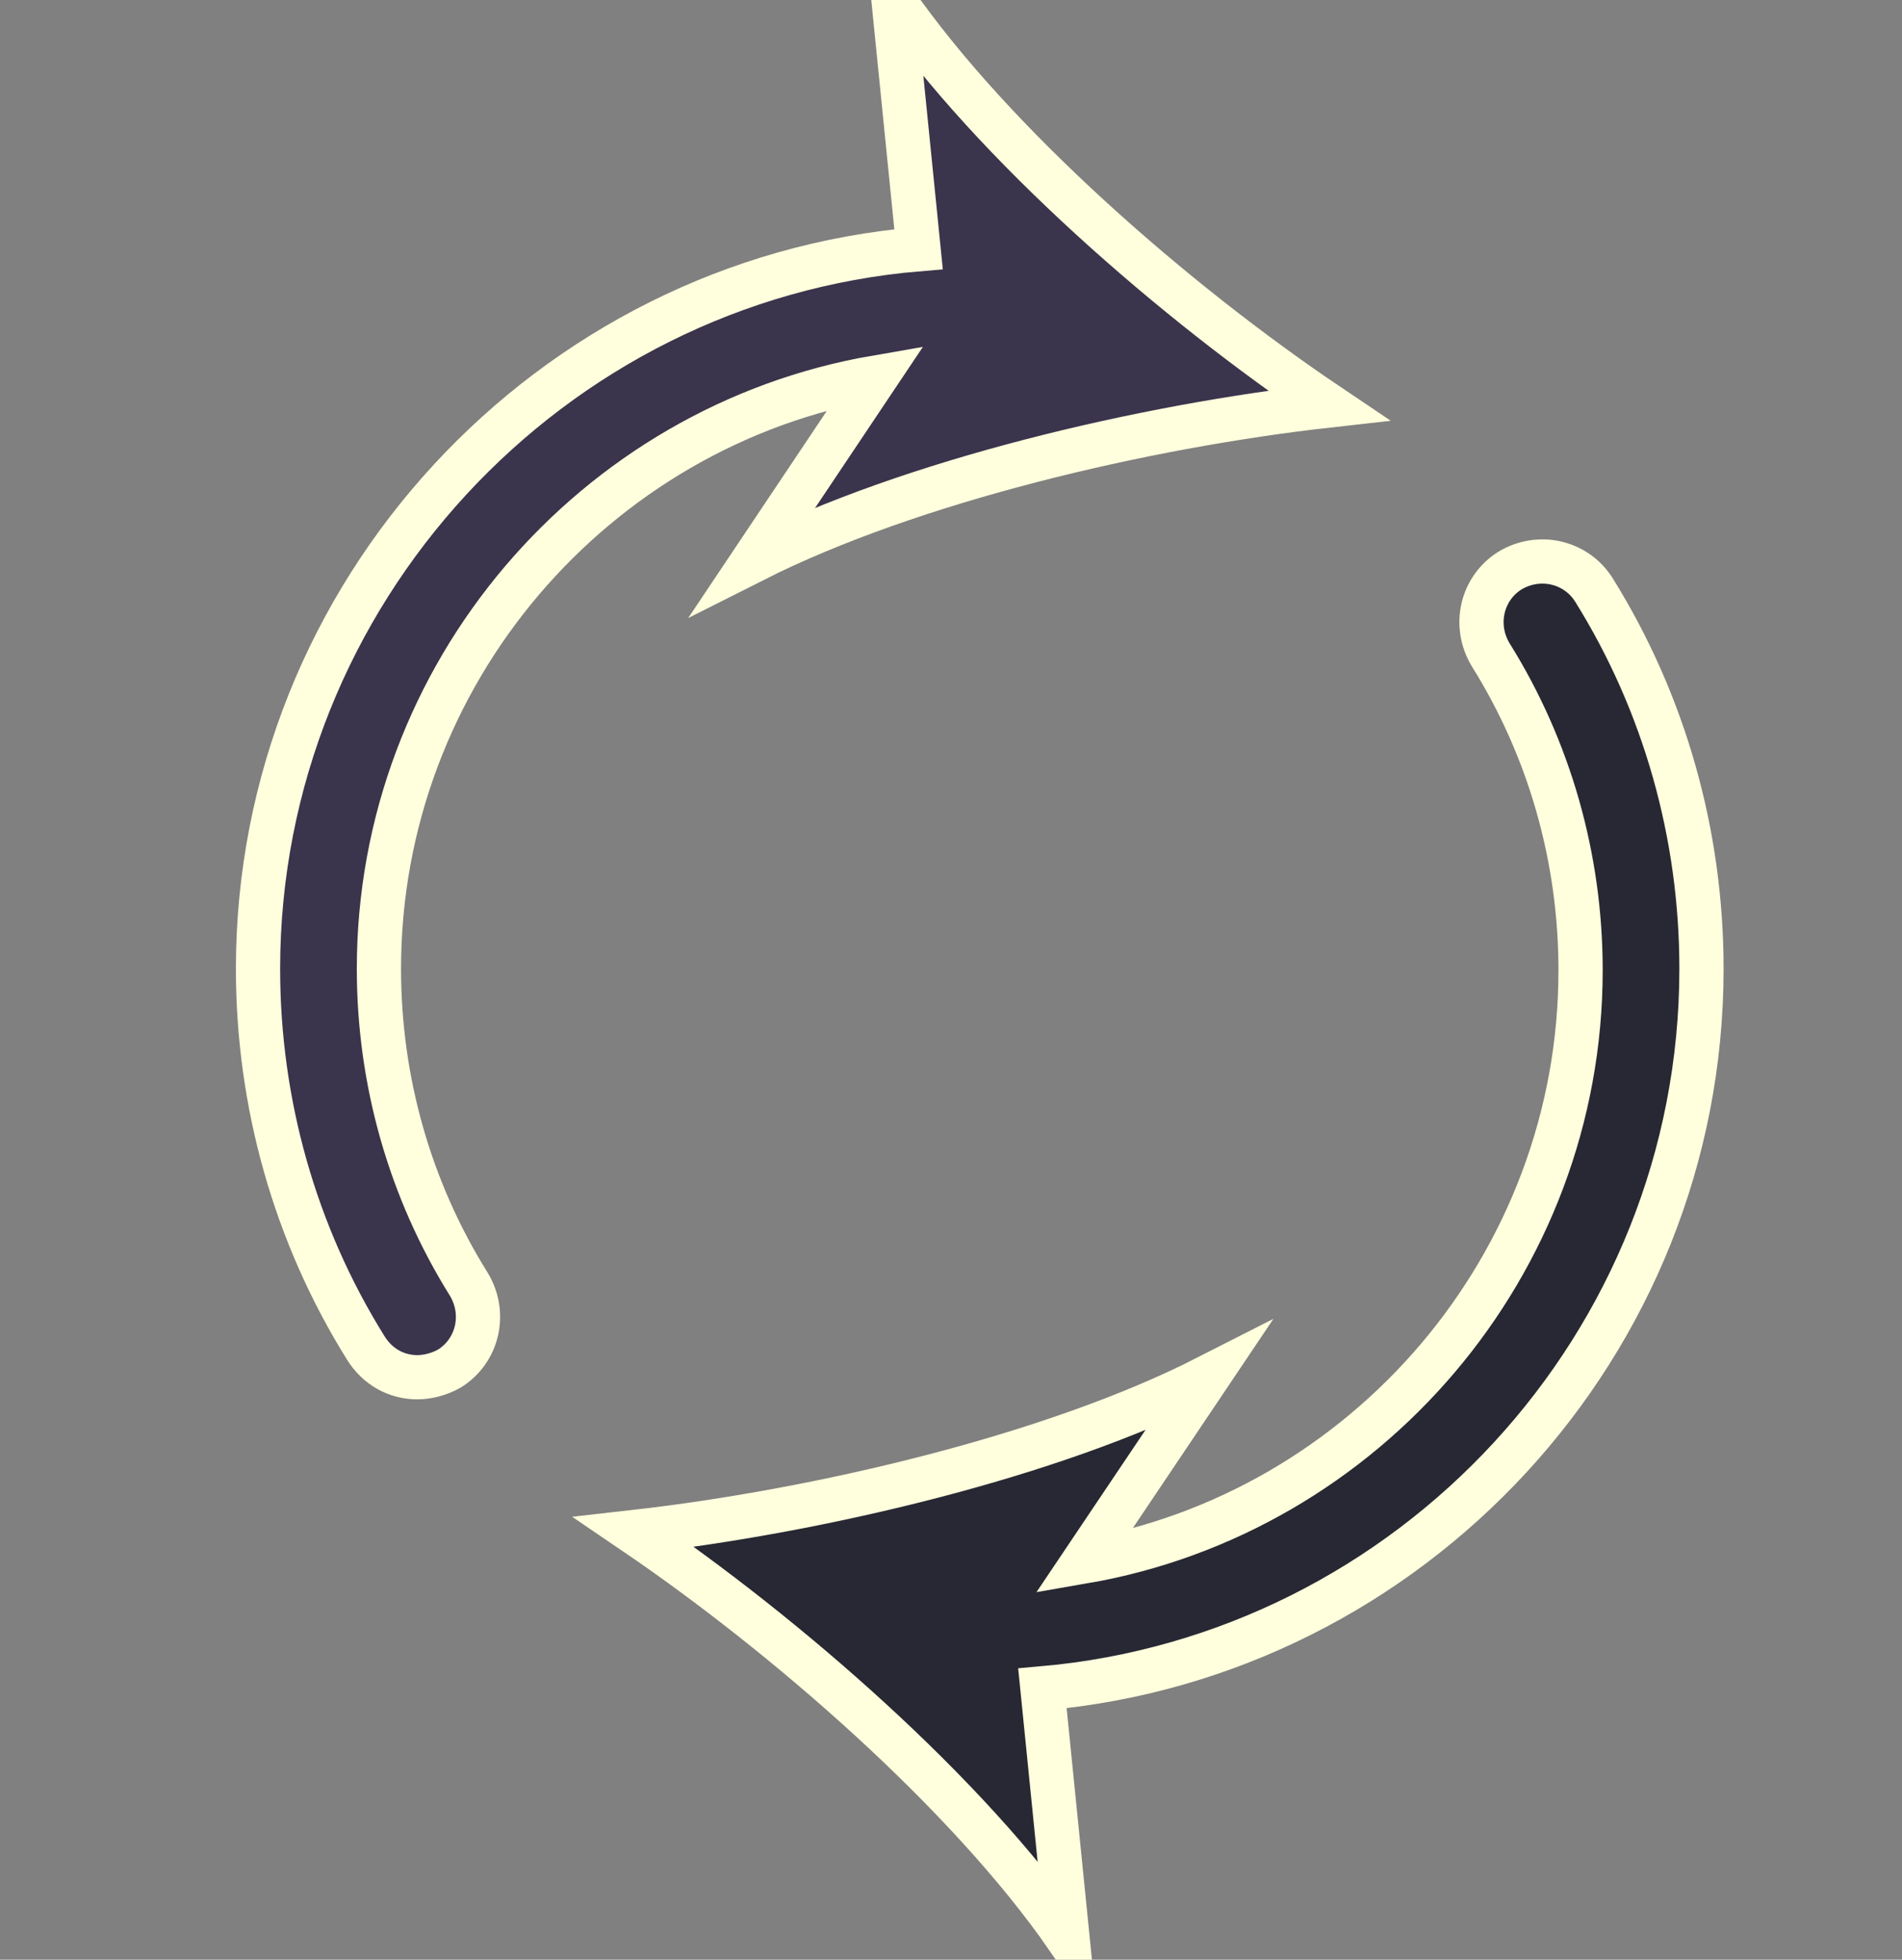
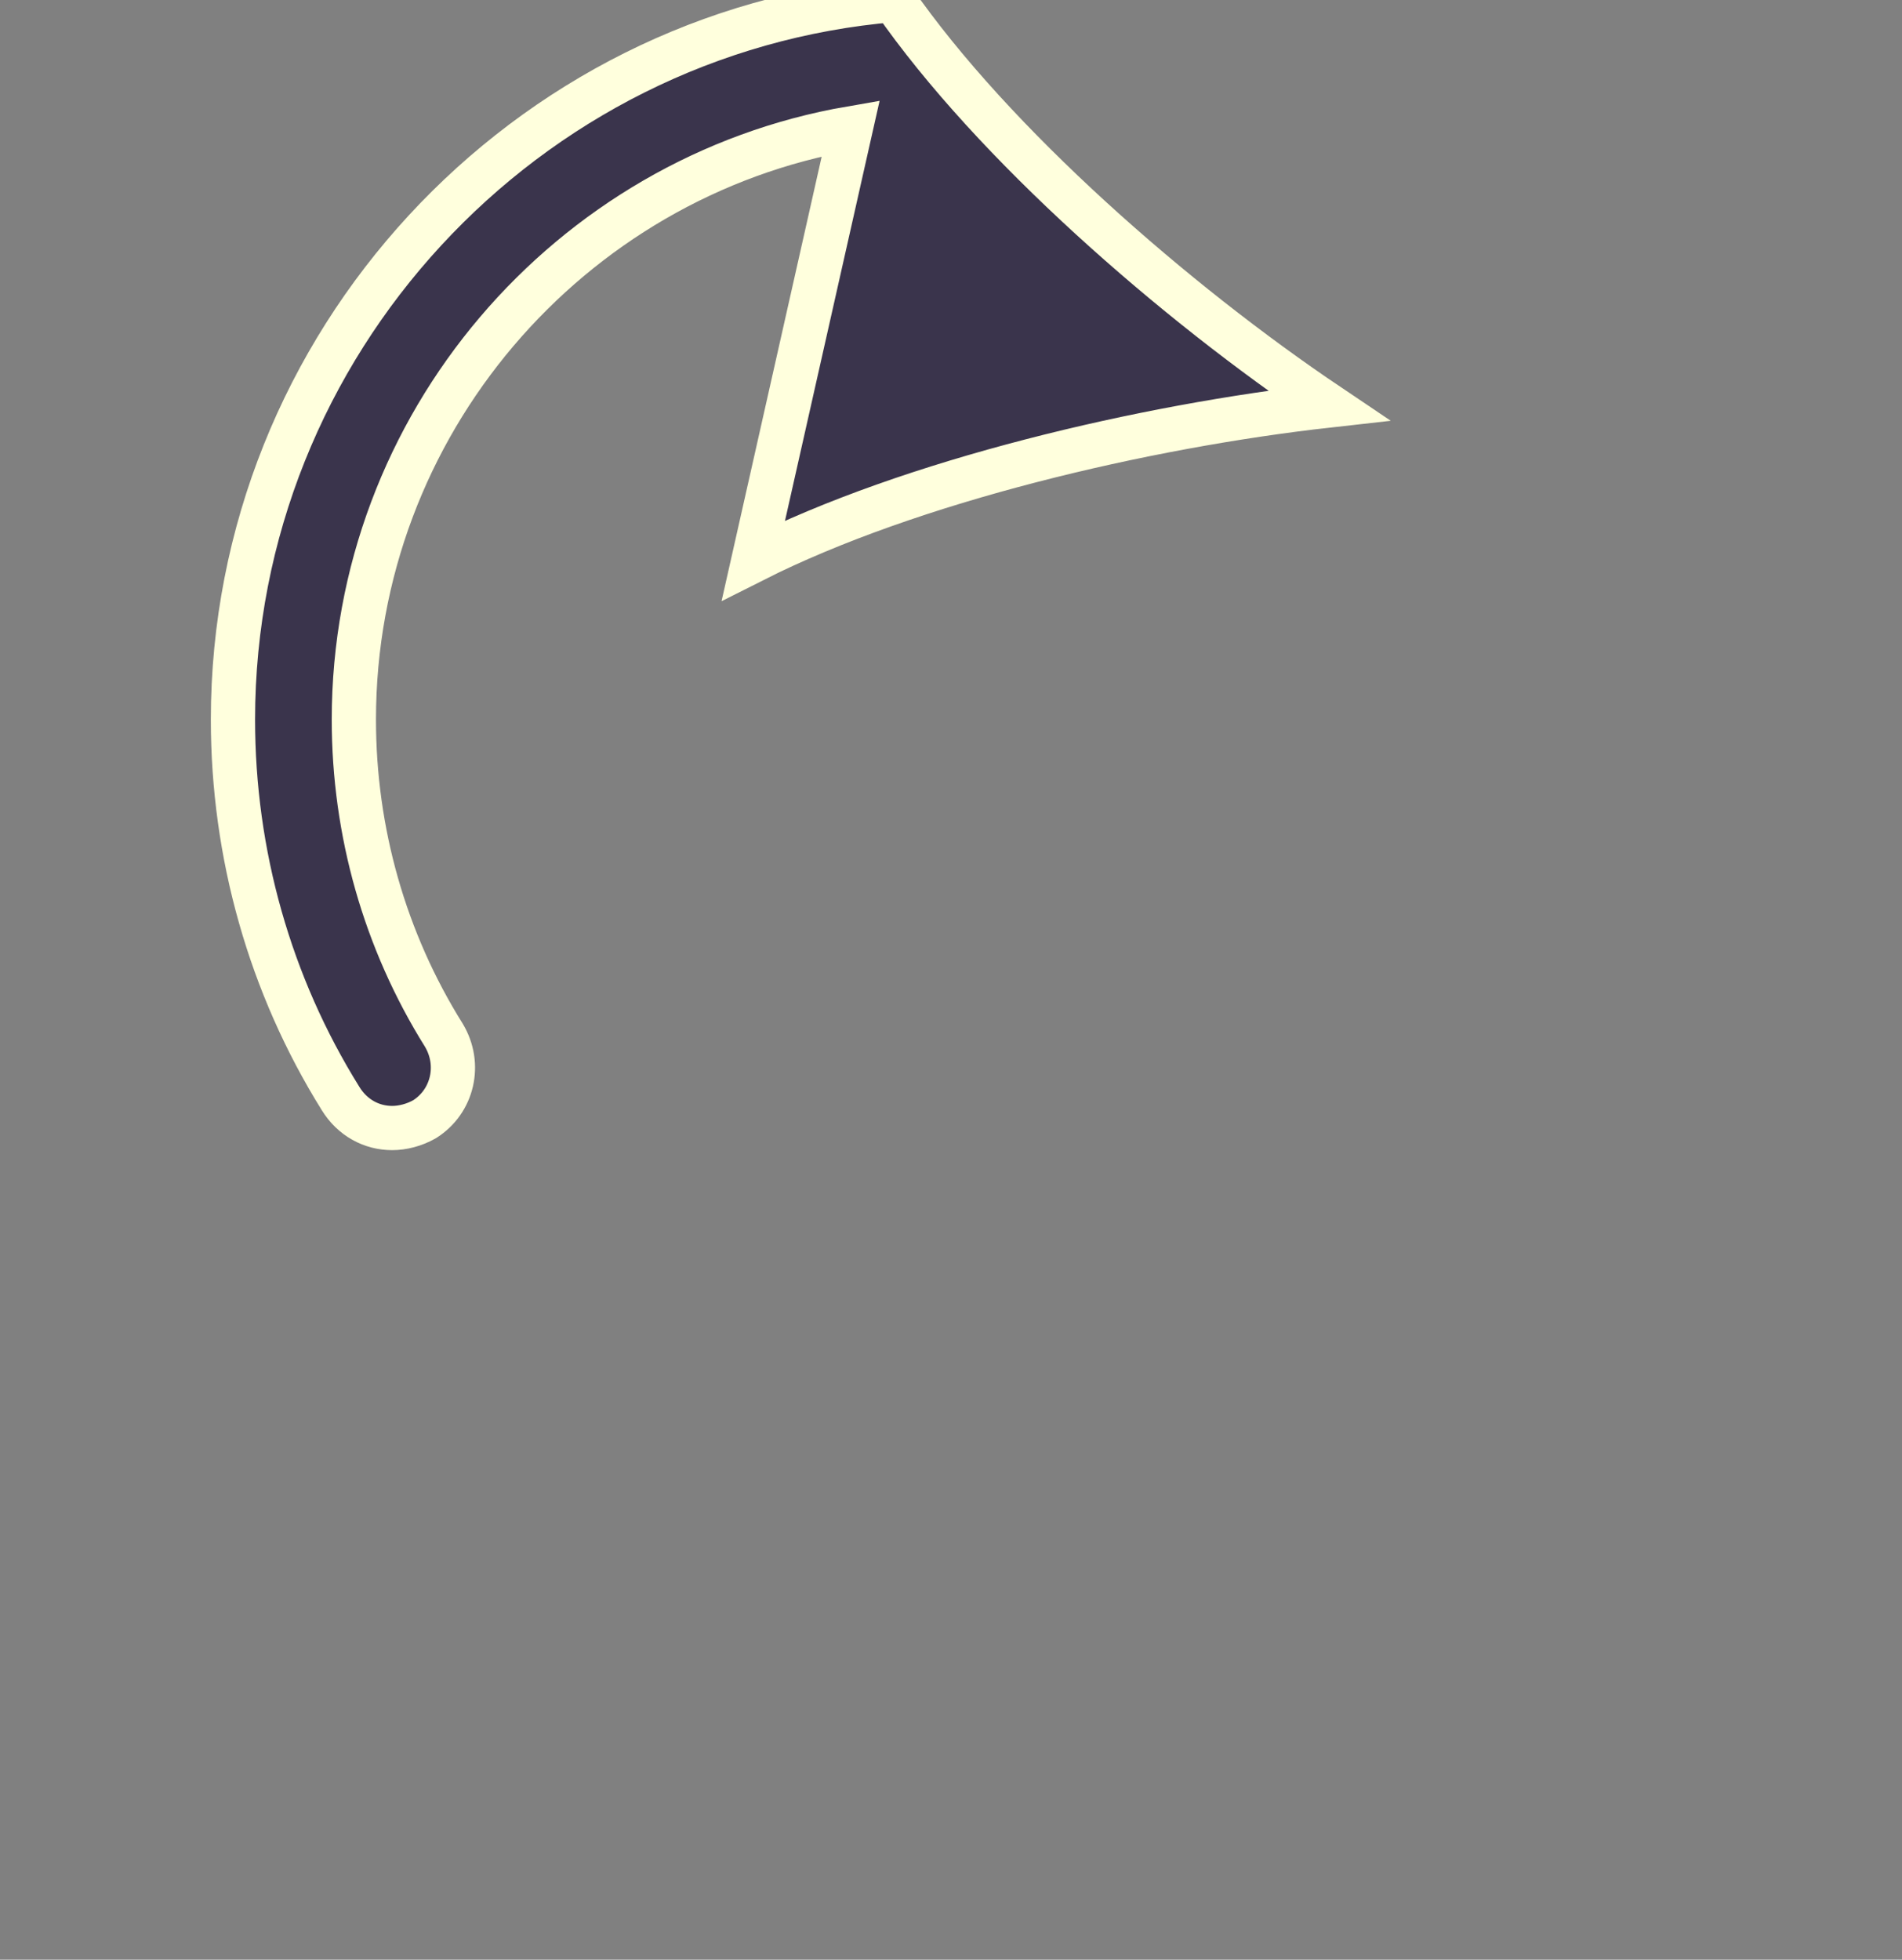
<svg xmlns="http://www.w3.org/2000/svg" version="1.1" id="Layer_1" x="0px" y="0px" viewBox="0 0 129 132.9" style="enable-background:new 0 0 129 132.9;" xml:space="preserve">
  <rect x="0" y="0" width="129" height="132.9" fill="#808080" stroke="none" />
  <style type="text/css">
	.st0{fill:#3A344C;stroke:#FFFFDD;stroke-width:3;stroke-miterlimit:10;}
	.st1{fill:#272833;stroke:#FFFFDD;stroke-width:3;stroke-miterlimit:10;}
</style>
  <g>
-     <path class="st0" d="M90.1,27.5C79.7,20.5,67.4,9.8,60.6,0l1.7,16.9c-25,2.1-44.8,23.3-44.8,48.8c0,9.1,2.5,18,7.3,25.7   c0.8,1.3,2.1,2,3.5,2c0.7,0,1.5-0.2,2.2-0.6c1.9-1.2,2.5-3.7,1.3-5.7c-4-6.4-6.1-13.8-6.1-21.4c0-20,14.6-36.8,33.7-40.1L51.1,38   C61.8,32.6,77.6,28.9,90.1,27.5z" />
-     <path class="st1" d="M115.4,65.7c0-9.1-2.5-18-7.3-25.7c-1.2-1.9-3.7-2.5-5.7-1.3c-1.9,1.2-2.5,3.7-1.3,5.7   c4,6.4,6.1,13.8,6.1,21.4c0,20-14.6,36.8-33.7,40.1l8.4-12.5c-10.6,5.4-26.5,9.1-38.9,10.5c10.3,7,22.6,17.7,29.4,27.5l-1.7-16.9   C95.7,112.3,115.4,91.2,115.4,65.7z" />
+     <path class="st0" d="M90.1,27.5C79.7,20.5,67.4,9.8,60.6,0c-25,2.1-44.8,23.3-44.8,48.8c0,9.1,2.5,18,7.3,25.7   c0.8,1.3,2.1,2,3.5,2c0.7,0,1.5-0.2,2.2-0.6c1.9-1.2,2.5-3.7,1.3-5.7c-4-6.4-6.1-13.8-6.1-21.4c0-20,14.6-36.8,33.7-40.1L51.1,38   C61.8,32.6,77.6,28.9,90.1,27.5z" />
  </g>
</svg>